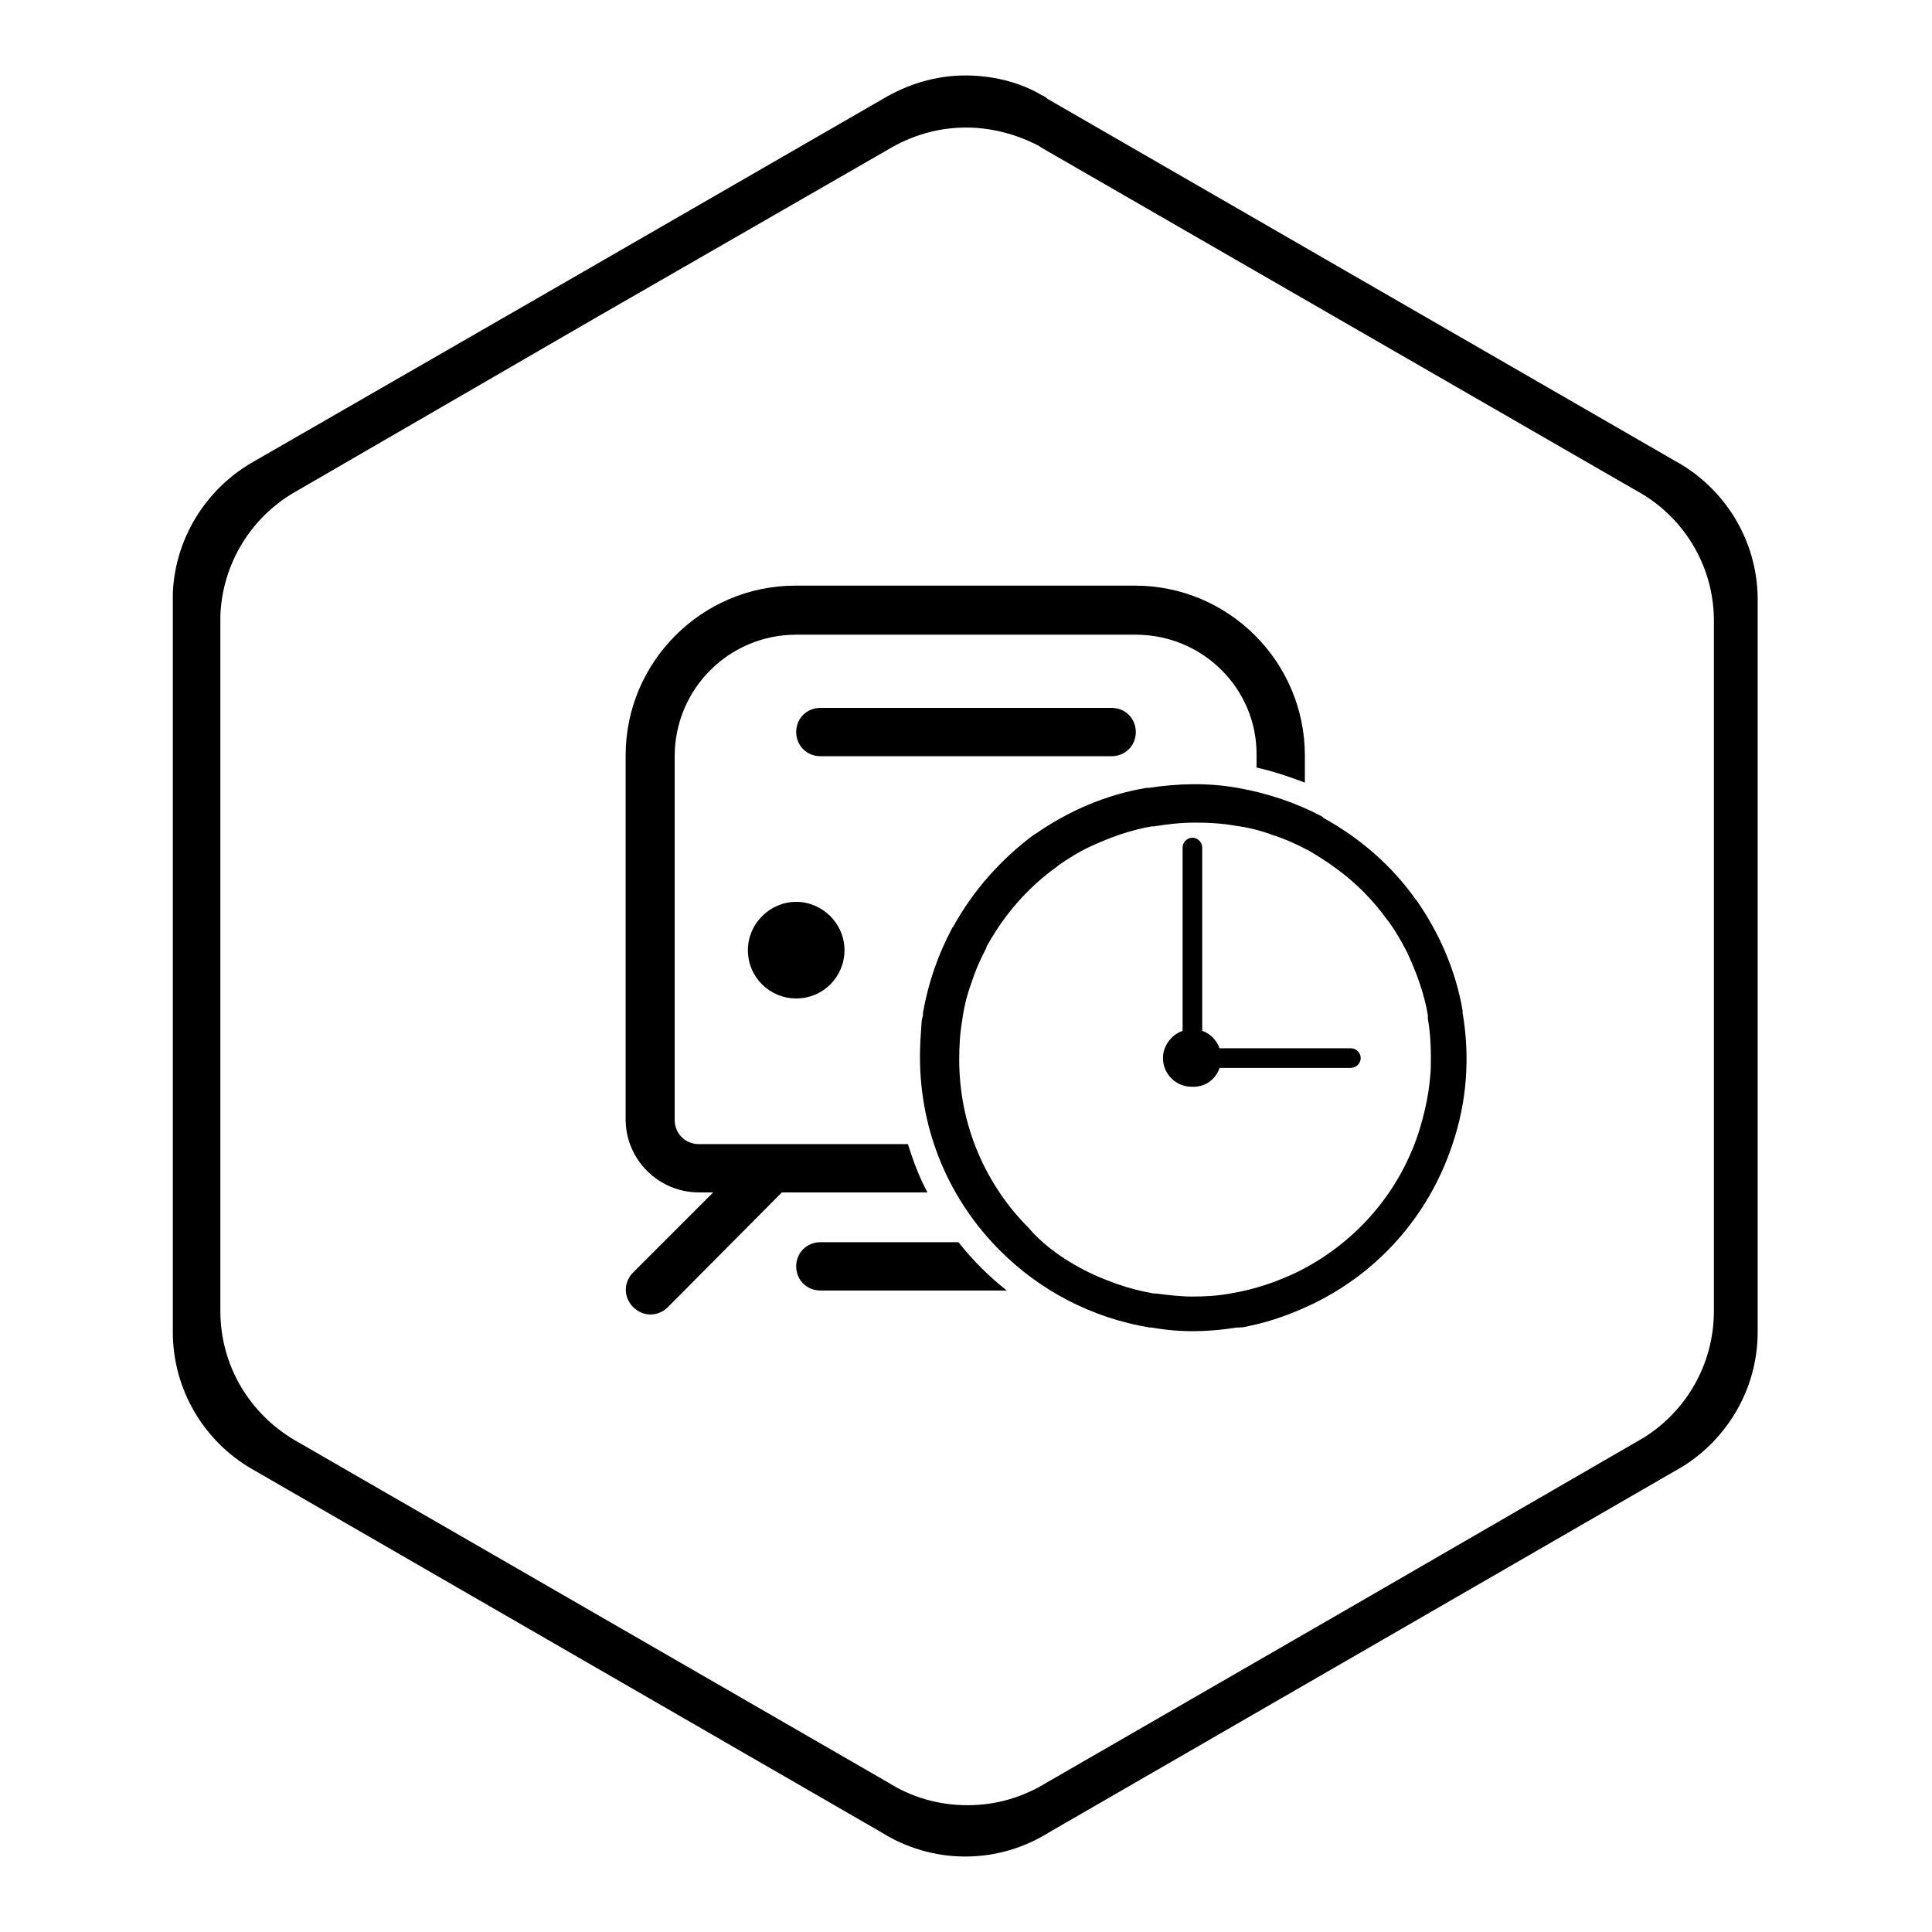
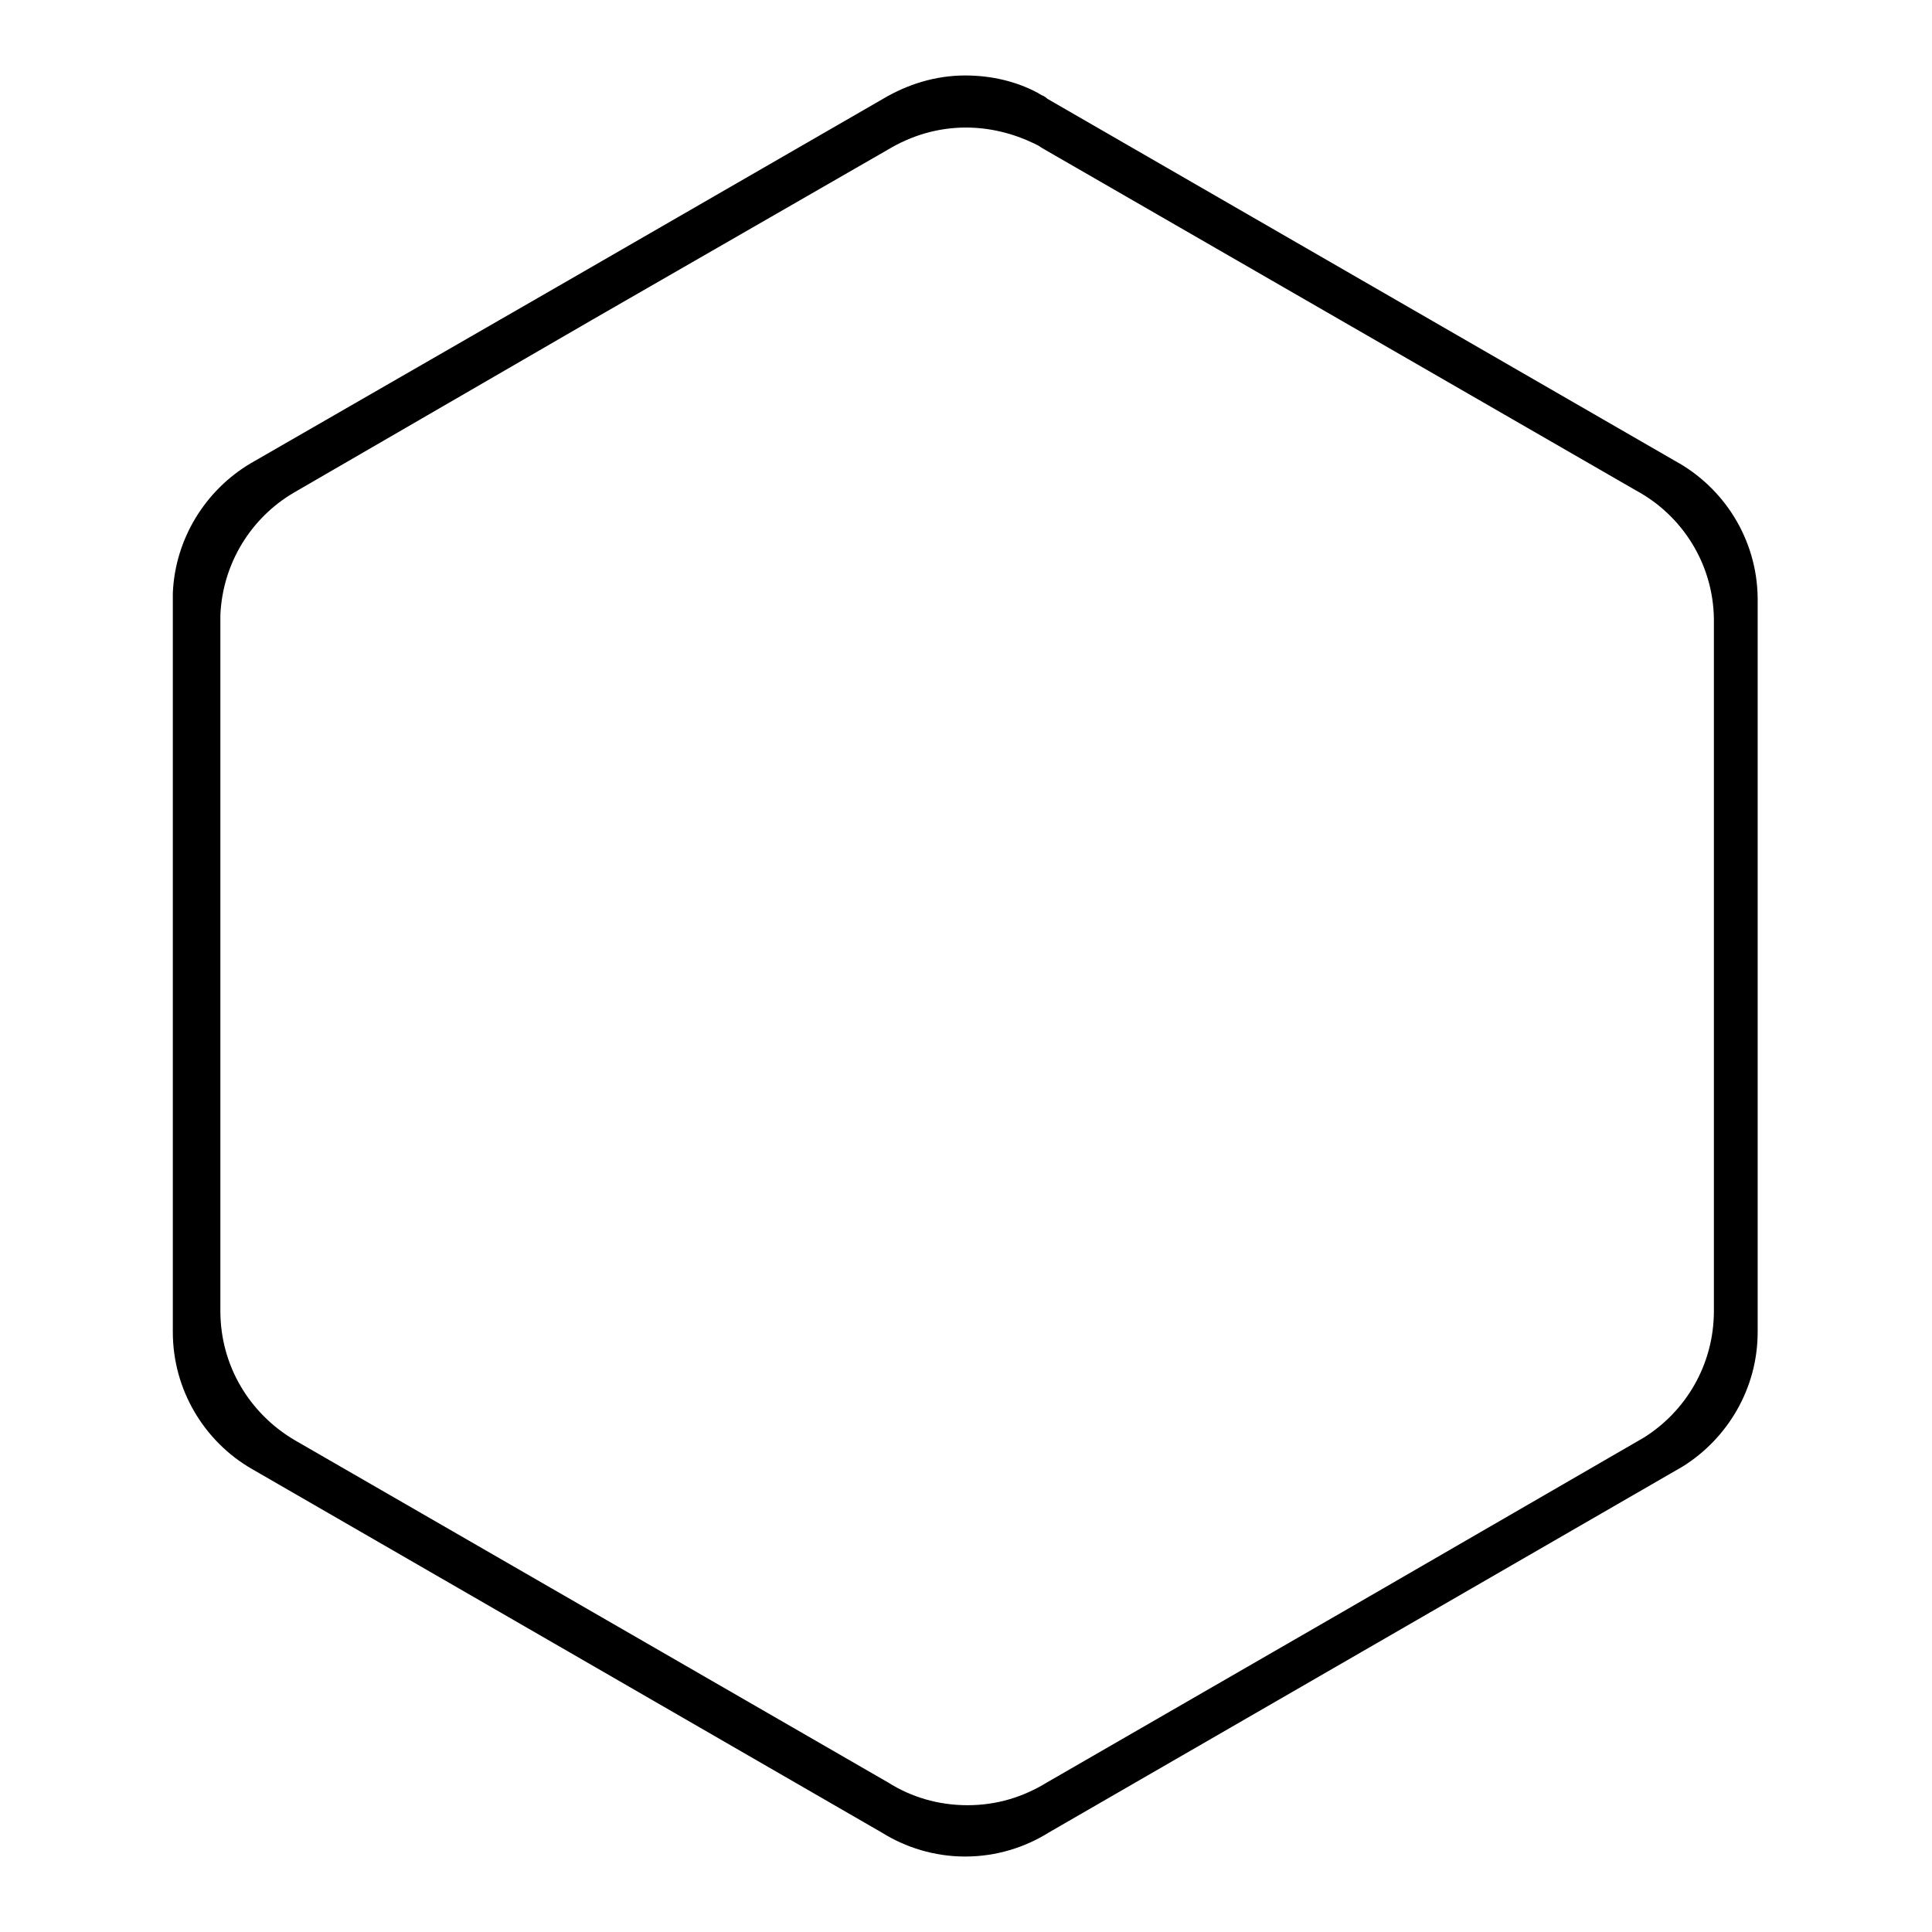
<svg xmlns="http://www.w3.org/2000/svg" version="1.1" x="0px" y="0px" viewBox="0 0 256 256" enable-background="new 0 0 256 256" xml:space="preserve">
  <g>
    <g>
      <path fill="#000000" d="M137.5,12.3l0.5,0.3c0.3,0.1,0.6,0.3,0.8,0.5l41.6,24l41.6,24l0,0c6.4,3.5,10.8,10.3,10.9,18.1h0V128v48.2l0,0c0,0.1,0,0.2,0,0.3c0,7.5-4,14.1-9.9,17.8l0,0l-42.6,24.6l-41.4,23.9c-3.2,2-7,3.2-11.1,3.2c-4.1,0-7.9-1.2-11.1-3.2l-41.4-23.9l-42.1-24.3l0,0c-6.2-3.6-10.4-10.4-10.4-18.1c0-0.2,0-0.3,0-0.5l0,0l0-48V78.6h0c0.3-7.3,4.4-13.7,10.3-17.2l0,0l42.2-24.3l41.6-24c3.2-1.9,6.9-3.1,10.9-3.1C131.4,10,134.7,10.8,137.5,12.3L137.5,12.3L137.5,12.3z M137,19L137,19c-2.7-1.3-5.8-2.1-9-2.1c-3.8,0-7.3,1.1-10.3,2.9L78.6,42.3l-39.7,23l0,0c-5.6,3.3-9.4,9.3-9.7,16.2h0V128v45.2l0,0c0,0.1,0,0.3,0,0.5c0,7.3,3.9,13.6,9.8,17.1v0l39.7,22.9l39,22.5c3,1.9,6.6,3,10.5,3s7.4-1.1,10.5-3l39-22.5l40.1-23.2l0,0c5.6-3.5,9.3-9.7,9.3-16.8c0-0.1,0-0.2,0-0.3l0,0V128V82l0,0c-0.1-7.3-4.2-13.7-10.3-17v0l-39.2-22.6l-39.2-22.6c-0.2-0.1-0.5-0.3-0.8-0.5L137,19z" />
-       <path fill="#000000" d="M192.4,151.8c-3.2,9.5-9.9,16.8-18.3,20.9c-2.7,1.3-5.6,2.4-8.6,3l0,0c-0.4,0.1-0.8,0.2-1.3,0.2h0l-0.1,0l-0.1,0l-0.1,0l0,0c-3.7,0.6-7.5,0.7-11.3,0l-0.1,0l-0.2,0c-7.7-1.3-14.5-4.9-19.8-10.2c-6.6-6.6-10.6-15.6-10.6-25.7c0-1.5,0.1-2.9,0.2-4.3l0,0c0-0.4,0.1-0.8,0.2-1.2v0l0-0.3c0.7-4,2-7.7,3.8-11.1l0.1-0.2l0.1-0.1c2.7-4.9,6.4-9,10.7-12.2l0.2-0.1l0,0c4.3-3,9.3-5.2,14.7-6.1l0.3,0h0c3.9-0.6,7.9-0.7,11.8,0c4,0.7,7.8,2,11.2,3.8l0.1,0.1l0.1,0.1c4.9,2.7,9.1,6.4,12.2,10.8l0.1,0.1l0,0c3,4.3,5.2,9.3,6.1,14.6l0,0.3v0C194.8,140,194.4,146,192.4,151.8L192.4,151.8z M145.6,169.2L145.6,169.2c0.7,0.3,1.5,0.6,2.3,0.9c1.7,0.6,3.3,1,5,1.3l0.3,0h0c1.6,0.2,3.2,0.4,4.8,0.4c1.7,0,3.4-0.1,5-0.4l0,0c3.1-0.5,6.1-1.5,9-2.9c7.2-3.6,13.1-9.9,15.9-18.2c0.8-2.5,1.4-5.1,1.6-7.6l0,0c0.1-0.8,0.1-1.6,0.1-2.5c0-1.8-0.1-3.5-0.4-5.2v0l0-0.2l0-0.3v0c-0.5-2.9-1.5-5.6-2.7-8.2c-0.7-1.4-1.5-2.8-2.5-4.2l0,0l-0.1-0.1c-1-1.4-2.1-2.7-3.3-3.9c-2.1-2.1-4.6-3.9-7.2-5.4l-0.1-0.1l-0.1,0c-1.5-0.8-3.1-1.5-4.7-2c-1.6-0.6-3.3-1-4.9-1.2c-1.7-0.3-3.4-0.4-5.2-0.4c-1.9,0-3.7,0.2-5.5,0.5l-0.2,0l-0.1,0c-2.9,0.5-5.6,1.5-8.2,2.7c-1.5,0.7-2.9,1.6-4.2,2.5h0l-0.1,0.1c-1.4,1-2.7,2.1-3.9,3.3c-2.1,2.1-3.9,4.5-5.4,7.2l-0.1,0.2l0,0.1c-0.8,1.5-1.5,3.1-2,4.7c-0.6,1.6-1,3.3-1.2,4.9l0,0c-0.3,1.7-0.4,3.4-0.4,5.2c0,8.7,3.5,16.6,9.2,22.3C138.5,165.3,141.9,167.6,145.6,169.2L145.6,169.2z M161.6,141.5H179c0.7,0,1.3-0.6,1.3-1.3l0,0c0-0.7-0.6-1.3-1.3-1.3h-17.4c-0.4-1.1-1.3-2-2.3-2.3v-24.3c0-0.7-0.6-1.3-1.3-1.3l0,0c-0.7,0-1.3,0.6-1.3,1.3v24.3c-1.5,0.5-2.6,2-2.6,3.6c0,2.1,1.7,3.8,3.8,3.8C159.7,144.1,161.1,143,161.6,141.5z" />
-       <path fill="#000000" d="M150.5,84.1h-45c-8.9,0-16.1,7.2-16.1,16.1v22.5v0.1v25.6c0,1.8,1.4,3.2,3.2,3.2h9.6h0h18.1c0.7,2.2,1.5,4.4,2.6,6.4h-19.3l-15.1,15.2c-1.3,1.3-3.3,1.3-4.6,0c-1.3-1.3-1.3-3.3,0-4.6l10.6-10.6h-1.9c-5.3,0-9.7-4.3-9.7-9.7v-48.2c0-12.4,10.1-22.5,22.5-22.5h45c12.4,0,22.5,10.1,22.5,22.5v3.6c-2.1-0.8-4.2-1.5-6.4-2v-1.6C166.6,91.3,159.4,84.1,150.5,84.1L150.5,84.1z M108.7,93.8c-1.8,0-3.2,1.4-3.2,3.2c0,1.8,1.4,3.2,3.2,3.2h38.6c1.8,0,3.2-1.4,3.2-3.2c0-1.8-1.4-3.2-3.2-3.2H108.7L108.7,93.8z M105.5,132.3c3.6,0,6.4-2.9,6.4-6.4c0-3.5-2.9-6.4-6.4-6.4c-3.5,0-6.4,2.9-6.4,6.4C99.1,129.5,102,132.3,105.5,132.3L105.5,132.3z M133.4,171c-2.4-1.9-4.5-4-6.4-6.4h-18.3c-1.8,0-3.2,1.4-3.2,3.2s1.4,3.2,3.2,3.2L133.4,171L133.4,171z" />
    </g>
  </g>
</svg>